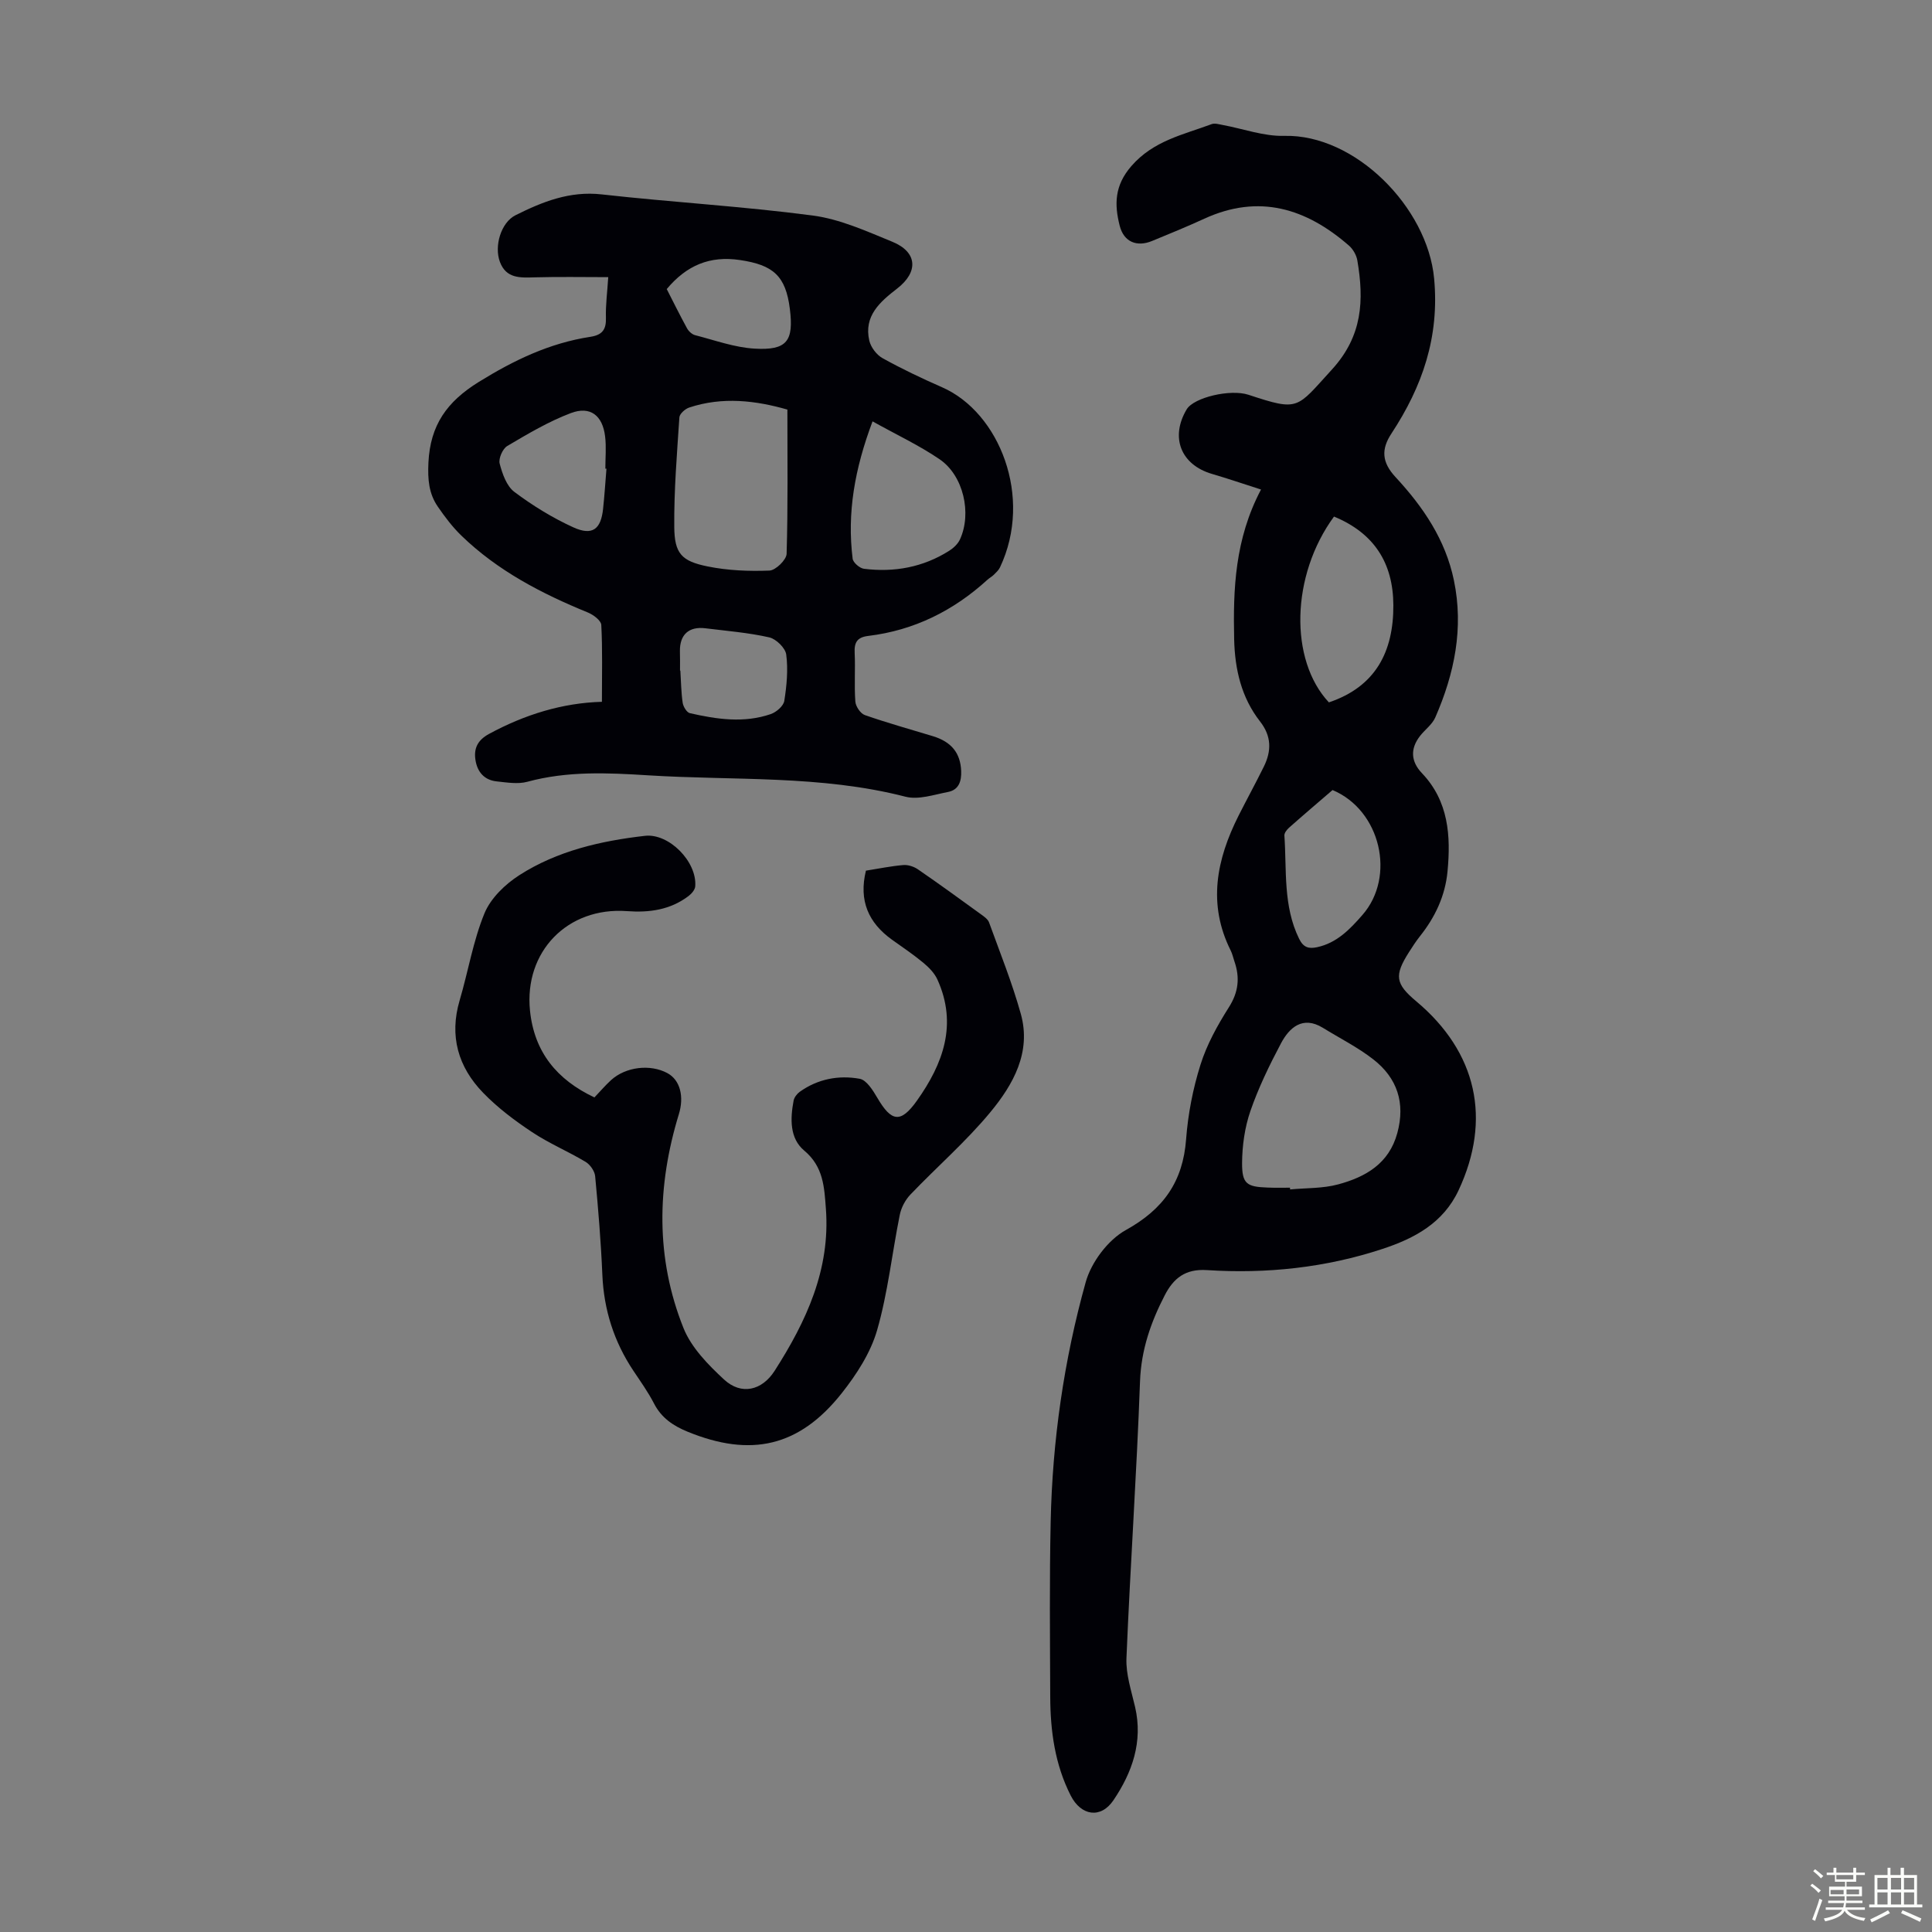
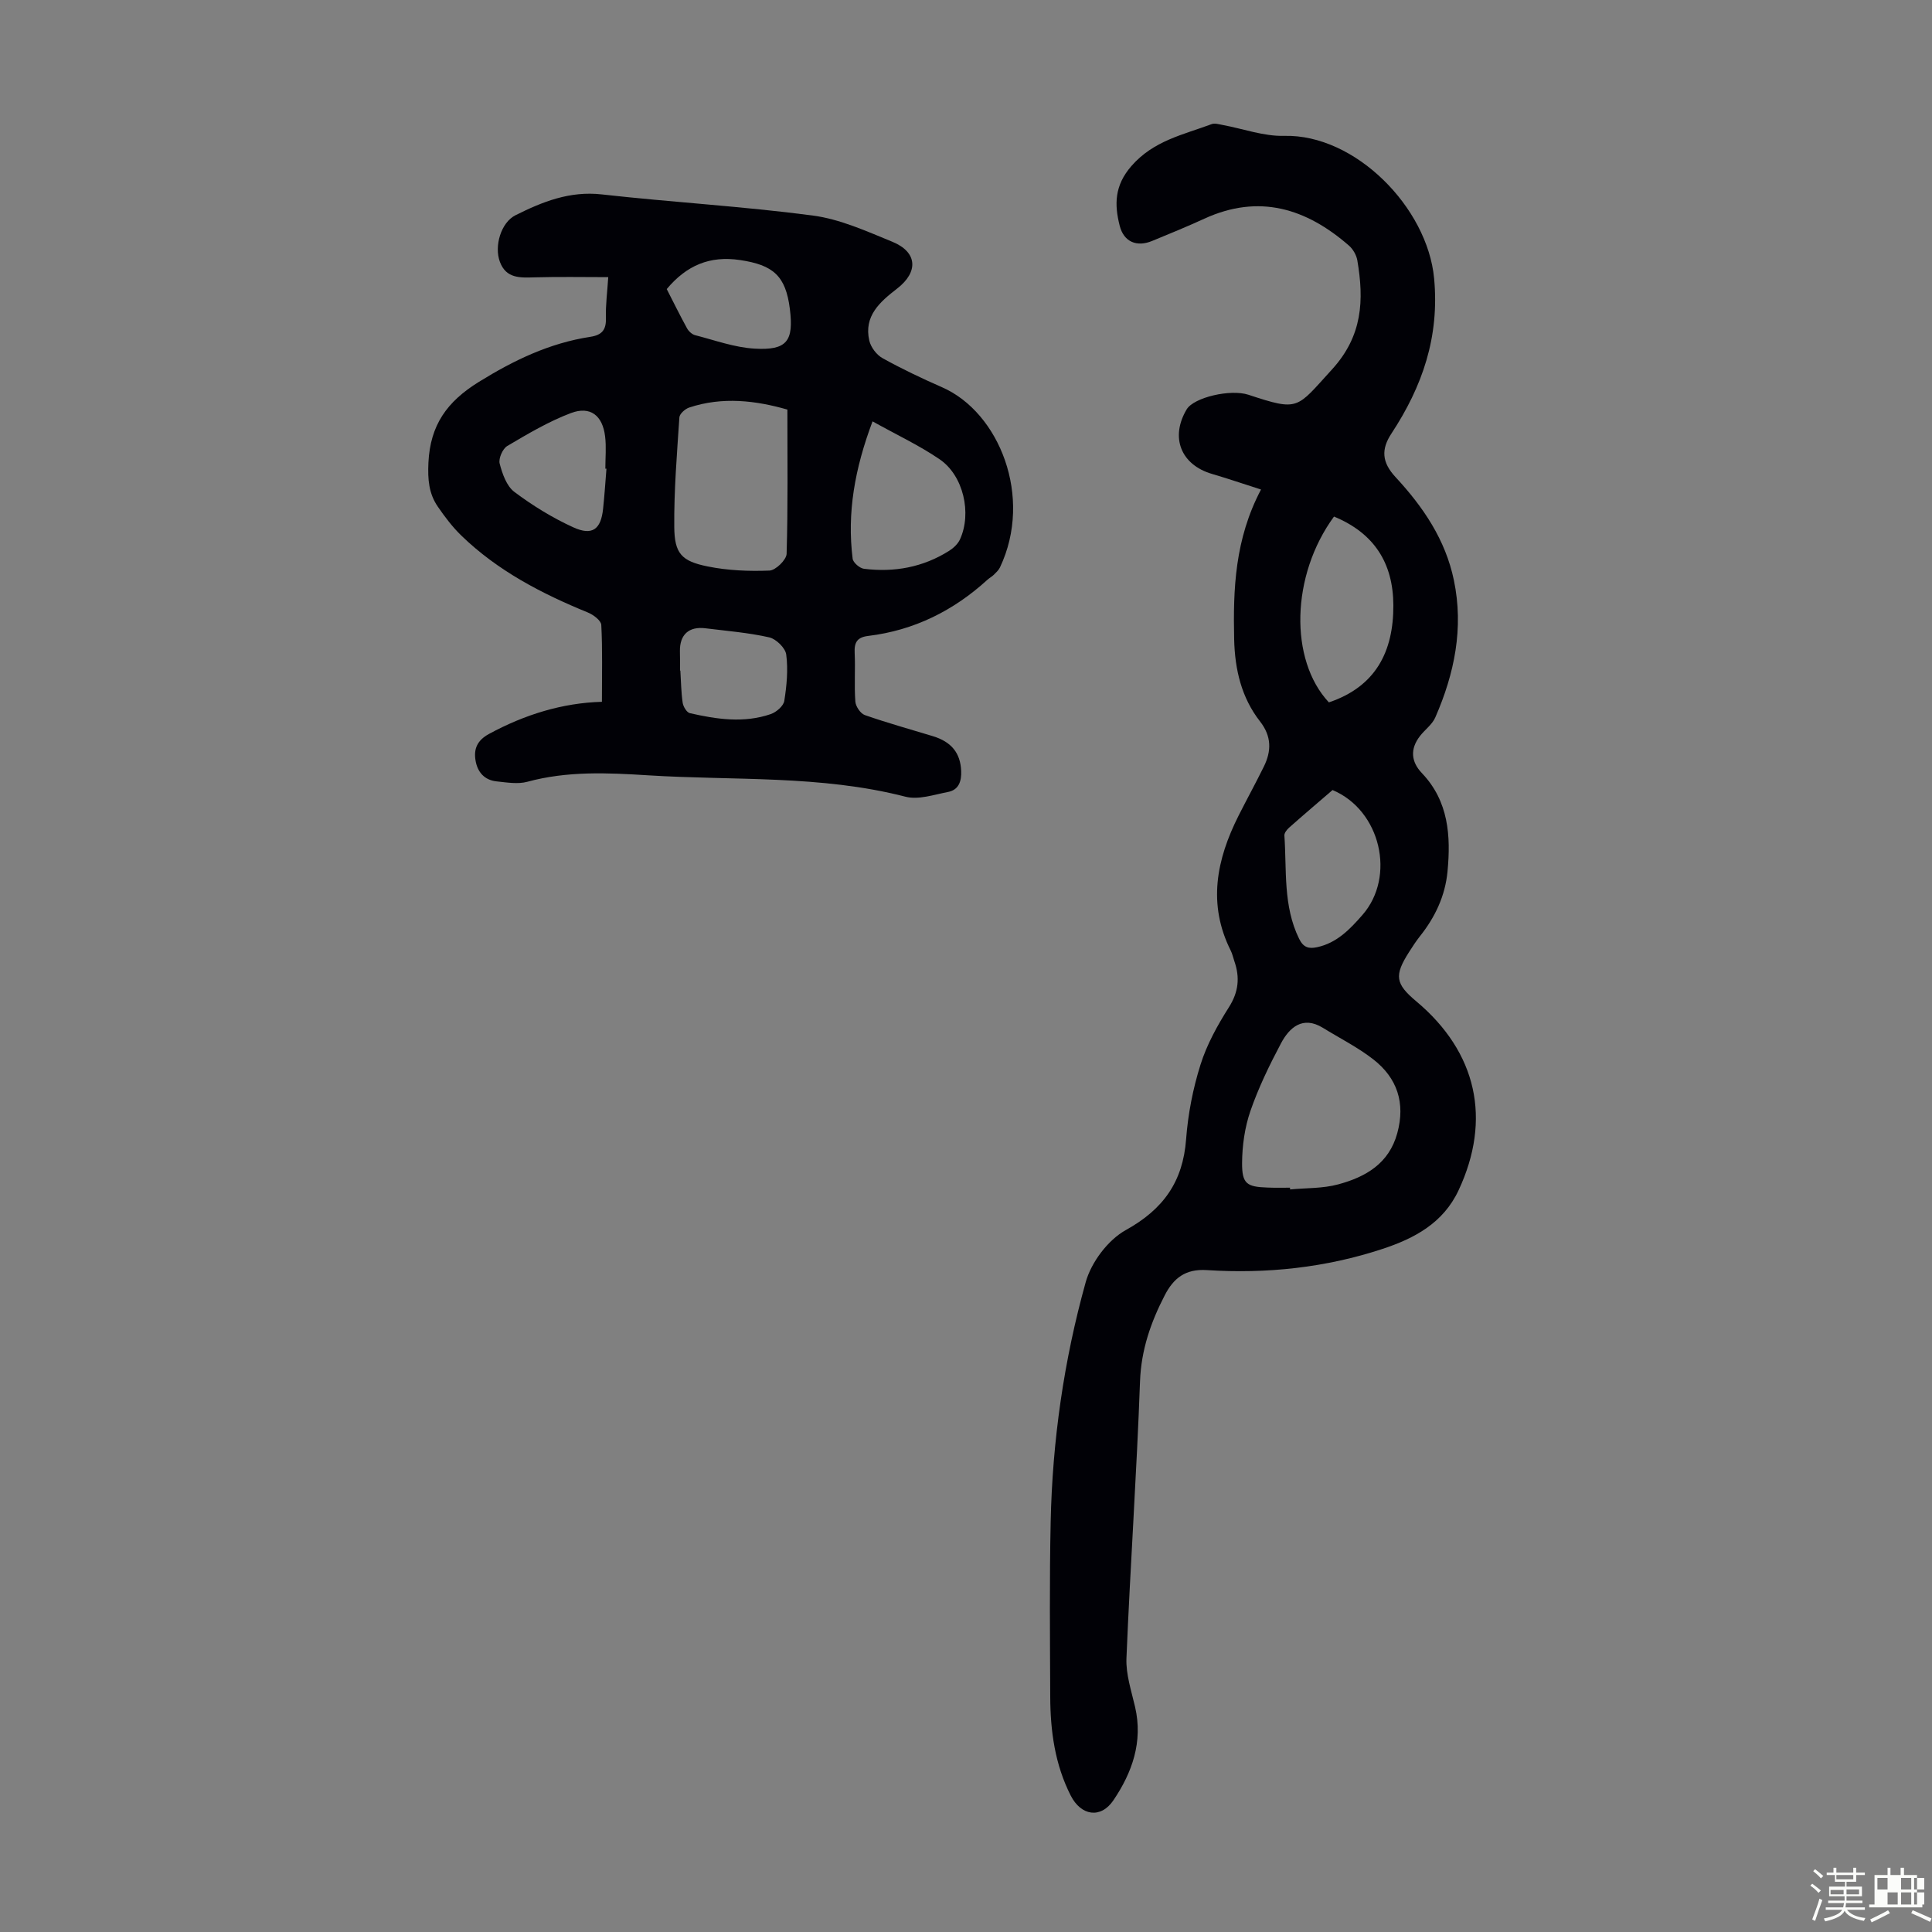
<svg xmlns="http://www.w3.org/2000/svg" enable-background="new 0 0 400 400" viewBox="0 0 400 400">
  <rect x="0" y="0" width="400" height="400" fill="#808080" stroke="none" />
  <path d="m374.8 390.4.4-.4c.7.5 1.3 1 1.8 1.4l-.5.5c-.5-.6-1.1-1.1-1.7-1.5zm1 7.3-.6-.3c.5-1.4 1.1-2.8 1.5-4.3.2.1.4.2.6.3-.5 1.3-1 2.8-1.5 4.3zm-.4-10.3.4-.4c.4.3 1 .8 1.7 1.4l-.5.5c-.4-.5-1-1-1.6-1.5zm2.5.3h1.7v-1h.6v1h3.5v-1h.6v1h1.8v.5h-1.8v1.4h-2v1h3.2v2h-3.2v.9h3.3v.5h-3.4c0 .3-.1.6-.1.9h4v.5h-3.7c.7.9 1.9 1.5 3.8 1.7-.1.2-.2.4-.3.6-2.1-.4-3.5-1.1-4-2.1-.4 1-1.8 1.7-4 2.2-.1-.2-.2-.4-.3-.6 2.1-.4 3.4-1 3.8-1.8h-3.4v-.5h3.6c.1-.3.1-.6.2-.9h-3.3v-.5h3.4c0-.3 0-.6 0-.9h-3.2v-2h3.3v-1h-2.1v-1.4h-1.7v-.5zm1.1 3.5v1h2.7c0-.3 0-.4 0-.4 0-.1 0-.2 0-.2 0-.1 0-.2 0-.3h-2.7zm1.2-3v.9h3.5v-.9zm4.7 3h-2.6v.6.4h2.6z" fill="#fbfcfa" />
-   <path d="m393.6 386.7h.6v1.5h2.7v6.1h1.1v.6h-11v-.6h1.1v-6.1h2.7v-1.5h.6v1.5h2.1v-1.5zm-2.7 8.8.4.6c-1.2.6-2.5 1.3-3.8 1.9-.1-.2-.2-.4-.3-.6 1.2-.6 2.5-1.2 3.7-1.9zm-2.2-6.7v2.4h2.1v-2.4zm0 3v2.5h2.1v-2.5zm2.8-3v2.4h2.1v-2.4zm0 3v2.5h2.1v-2.5zm6 6.1c-1.4-.7-2.7-1.3-3.9-1.8l.3-.6c1.5.6 2.7 1.2 3.9 1.7zm-1.2-9.1h-2.1v2.4h2.1zm-2.1 3v2.5h2.1v-2.5z" fill="#fbfcfa" />
+   <path d="m393.6 386.7h.6v1.5h2.7v6.1h1.1v.6h-11v-.6h1.1v-6.1h2.7v-1.5h.6v1.5h2.1v-1.5zm-2.7 8.8.4.6c-1.2.6-2.5 1.3-3.8 1.9-.1-.2-.2-.4-.3-.6 1.2-.6 2.5-1.2 3.7-1.9zm-2.2-6.7v2.4h2.1v-2.4m0 3v2.5h2.1v-2.5zm2.8-3v2.4h2.1v-2.4zm0 3v2.5h2.1v-2.5zm6 6.1c-1.4-.7-2.7-1.3-3.9-1.8l.3-.6c1.5.6 2.7 1.2 3.9 1.7zm-1.2-9.1h-2.1v2.4h2.1zm-2.1 3v2.5h2.1v-2.5z" fill="#fbfcfa" />
  <g fill="#010106">
    <path d="m261.08 101.35c-3.84-1.23-6.98-2.3-10.15-3.23-6.45-1.89-8.7-7.57-5.24-13.37 1.47-2.46 9.04-4.25 12.78-3.02 10.55 3.48 9.89 2.87 17.26-5.19 6.41-7 6.69-14.39 5.29-22.64-.19-1.09-.89-2.31-1.72-3.04-8.87-7.73-18.64-10.77-29.96-5.58-3.55 1.63-7.17 3.11-10.79 4.6-3.18 1.32-5.88.22-6.73-3.15-1.12-4.39-1.09-8.32 2.43-12.36 4.58-5.26 10.74-6.48 16.61-8.67.64-.24 1.51.03 2.26.17 4.25.78 8.52 2.37 12.75 2.26 14.71-.38 29.68 14.82 31.05 29.53 1.13 12.11-2.44 22.37-8.84 32.1-2.14 3.25-2.02 5.93.87 9.04 5.71 6.16 10.31 12.93 12.06 21.32 2.07 9.93.12 19.34-3.85 28.42-.64 1.47-2.16 2.54-3.18 3.86-2.06 2.67-1.85 5.3.42 7.68 5.52 5.8 6 12.97 5.29 20.37-.48 5.03-2.56 9.44-5.7 13.38-.83 1.05-1.56 2.18-2.28 3.31-3.08 4.84-2.82 6.54 1.5 10.16 12.6 10.56 15.64 24.46 8.77 39.14-3.19 6.81-9.17 9.96-15.7 12.12-11.8 3.9-24.04 5.2-36.41 4.4-4.45-.29-6.9 1.68-8.72 5.21-2.89 5.59-4.88 11.3-5.12 17.81-.69 19.12-2.02 38.21-2.81 57.32-.14 3.35 1.02 6.78 1.79 10.12 1.66 7.19-.6 13.56-4.49 19.31-2.63 3.88-6.7 3.21-8.83-.96-3.28-6.44-4.23-13.39-4.25-20.5-.05-12.07-.17-24.14.09-36.2.36-16.82 2.74-33.44 7.25-49.6 1.15-4.13 4.61-8.75 8.31-10.8 7.78-4.31 11.82-10.01 12.48-18.8.39-5.2 1.41-10.47 2.98-15.44 1.31-4.18 3.52-8.16 5.88-11.89 2.01-3.16 2.3-6.16 1.14-9.51-.26-.74-.41-1.53-.76-2.22-4.83-9.64-2.94-18.88 1.63-27.95 1.71-3.39 3.54-6.72 5.22-10.13 1.6-3.24 1.62-6.29-.78-9.36-3.86-4.94-5.21-10.77-5.36-16.96-.23-10.42.13-20.77 5.56-31.06zm6 144.55c.01.12.01.24.02.36 3.33-.32 6.78-.18 9.97-1.05 5.65-1.53 10.51-4.28 12.23-10.63 1.7-6.25-.03-11.39-4.96-15.24-3.22-2.51-6.95-4.38-10.45-6.54-4.2-2.58-6.96-.01-8.67 3.2-2.4 4.53-4.67 9.2-6.34 14.03-1.17 3.4-1.7 7.17-1.72 10.77-.02 4.3.98 4.92 5.22 5.07 1.57.07 3.13.03 4.7.03zm9.11-138.95c-8.93 12.19-9.28 29.69-1.06 38.47 9.69-3.26 13.39-10.51 13.35-20.12-.04-8.7-3.95-14.91-12.29-18.35zm-.3 56.62c-2.94 2.53-6 5.13-9 7.79-.46.41-1.01 1.11-.97 1.63.5 7.19-.3 14.56 3.05 21.38.88 1.79 1.97 2.11 3.71 1.74 4.1-.88 6.8-3.71 9.38-6.66 6.98-7.95 3.8-21.7-6.17-25.88z" />
    <path d="m124.62 145.3c0-5.66.14-10.8-.13-15.91-.05-.93-1.65-2.12-2.78-2.58-9.59-3.92-18.68-8.64-26.19-15.92-1.83-1.77-3.41-3.86-4.86-5.97-1.89-2.73-2.12-5.67-1.96-9.14.38-7.79 3.84-12.62 10.42-16.7 7.27-4.5 14.66-8.05 23.08-9.34 2.49-.38 3.33-1.49 3.25-3.96-.08-2.66.29-5.33.48-8.4-5.2 0-10.18-.1-15.16.04-3.01.08-5.96.31-7.27-3.2-1.22-3.27.22-8.15 3.23-9.66 5.58-2.79 11.24-5.06 17.86-4.31 14.54 1.63 29.18 2.46 43.67 4.37 5.64.74 11.13 3.24 16.48 5.43 5.2 2.13 5.47 6.23 1.01 9.69-3.54 2.74-6.95 5.66-5.77 10.79.32 1.37 1.51 2.95 2.75 3.63 4 2.22 8.15 4.19 12.34 6.03 11.82 5.19 18.86 22.71 11.97 37.27-.27.58-.8 1.06-1.27 1.53-.39.39-.91.66-1.32 1.03-7.03 6.42-15.19 10.49-24.69 11.64-2.32.28-2.92 1.36-2.81 3.53.16 3.35-.11 6.72.14 10.06.07 1.01 1.07 2.49 1.97 2.8 4.63 1.62 9.36 2.93 14.06 4.36 3.86 1.17 5.72 3.48 5.88 7.2.09 2.11-.48 3.93-2.73 4.36-2.91.56-6.12 1.67-8.8.98-17.55-4.52-35.52-3.31-53.32-4.43-8.38-.53-16.72-.91-24.98 1.34-1.96.53-4.23.14-6.33-.08-2.54-.26-3.99-1.92-4.39-4.36-.4-2.43.4-4.16 2.78-5.46 7.41-4.02 15.21-6.43 23.39-6.66zm38.4-60.5c-6.49-1.86-13.4-2.73-20.34-.42-.83.28-1.97 1.29-2.02 2.02-.5 7.57-1.13 15.15-1.06 22.72.05 5.47 1.5 7.06 6.89 8.15 4.17.85 8.56 1.03 12.82.86 1.28-.05 3.51-2.22 3.55-3.47.29-9.81.16-19.64.16-29.86zm17.63 2.44c-3.7 9.84-5.3 18.95-4.12 28.43.1.81 1.46 1.98 2.35 2.09 6.27.78 12.23-.31 17.63-3.72.9-.57 1.81-1.42 2.24-2.36 2.49-5.42.72-13.23-4.21-16.59-4.18-2.86-8.83-5.03-13.89-7.85zm-55.09 9.8c-.08 0-.15-.01-.23-.01 0-2.23.22-4.48-.05-6.68-.52-4.33-3.06-6.34-7.08-4.83-4.6 1.74-8.92 4.3-13.18 6.82-.96.57-1.84 2.6-1.57 3.64.55 2.11 1.43 4.65 3.04 5.86 3.78 2.84 7.91 5.38 12.21 7.34 3.94 1.79 5.71.41 6.16-3.81.3-2.77.47-5.55.7-8.33zm12.48-37.19c1.34 2.62 2.71 5.4 4.2 8.12.34.62 1.04 1.27 1.7 1.43 4.08 1.05 8.15 2.54 12.29 2.78 6.72.39 8.13-1.57 7.3-8.23-.86-6.86-3.46-9.09-10.31-10.11-6.28-.94-11.08 1.11-15.18 6.01zm2.75 78.99h.07c.14 2.22.16 4.46.48 6.66.12.8.84 2 1.48 2.15 5.56 1.27 11.21 2.11 16.77.19 1.15-.4 2.62-1.67 2.79-2.73.5-3.16.81-6.45.4-9.59-.17-1.36-2.1-3.24-3.52-3.56-4.32-.98-8.79-1.33-13.21-1.88-3.44-.43-5.34 1.33-5.28 4.76.04 1.32.02 2.66.02 4z" />
-     <path d="m179.28 180.26c2.68-.42 5.2-.95 7.75-1.16.99-.08 2.19.32 3.02.89 4.42 3.04 8.77 6.2 13.11 9.35.62.45 1.37.98 1.61 1.63 2.28 6.29 4.79 12.52 6.58 18.95 2.21 7.93-1.58 14.63-6.31 20.35-5.03 6.08-11.07 11.32-16.55 17.05-1.06 1.11-1.9 2.7-2.2 4.2-1.61 7.97-2.46 16.13-4.7 23.9-1.35 4.67-4.25 9.15-7.32 13.03-8.78 11.09-18.8 13.34-31.91 7.97-3-1.23-5.42-2.86-6.96-5.85-1.22-2.37-2.8-4.57-4.29-6.81-4-6.01-6.09-12.59-6.4-19.83-.29-6.81-.85-13.62-1.49-20.41-.1-1.06-1.04-2.41-1.98-2.97-3.64-2.18-7.61-3.84-11.13-6.19-3.58-2.38-7.1-5.03-10.08-8.11-5.17-5.33-7.05-11.75-4.86-19.15 1.77-6 2.78-12.28 5.14-18.02 1.29-3.12 4.28-6.01 7.22-7.89 7.85-5.03 16.83-7.09 26-8.14 4.97-.57 10.82 5.36 10.41 10.47-.06.72-.78 1.54-1.42 2.02-3.77 2.84-8.07 3.44-12.7 3.1-12.34-.91-21.33 8.41-20.09 20.6.88 8.61 5.59 14.31 13.34 17.97 1.15-1.2 2.23-2.48 3.46-3.6 3.04-2.75 8.09-3.34 11.63-1.44 2.69 1.44 3.5 4.9 2.39 8.51-4.55 14.86-4.85 29.79.97 44.31 1.62 4.03 5.09 7.57 8.38 10.62 3.59 3.32 7.87 2.28 10.48-1.8 6.55-10.23 11.56-20.98 10.61-33.57-.33-4.4-.49-8.69-4.48-12.02-3.04-2.54-2.91-6.61-2.2-10.36.13-.66.69-1.39 1.25-1.8 3.74-2.68 8.07-3.5 12.43-2.71 1.42.26 2.74 2.39 3.65 3.94 2.93 5.01 4.84 5.31 8.2.59 5.43-7.64 8.45-15.82 4.23-25.1-.61-1.33-1.77-2.51-2.92-3.46-2.06-1.71-4.3-3.21-6.48-4.77-4.85-3.49-6.91-8.05-5.39-14.29z" />
  </g>
</svg>